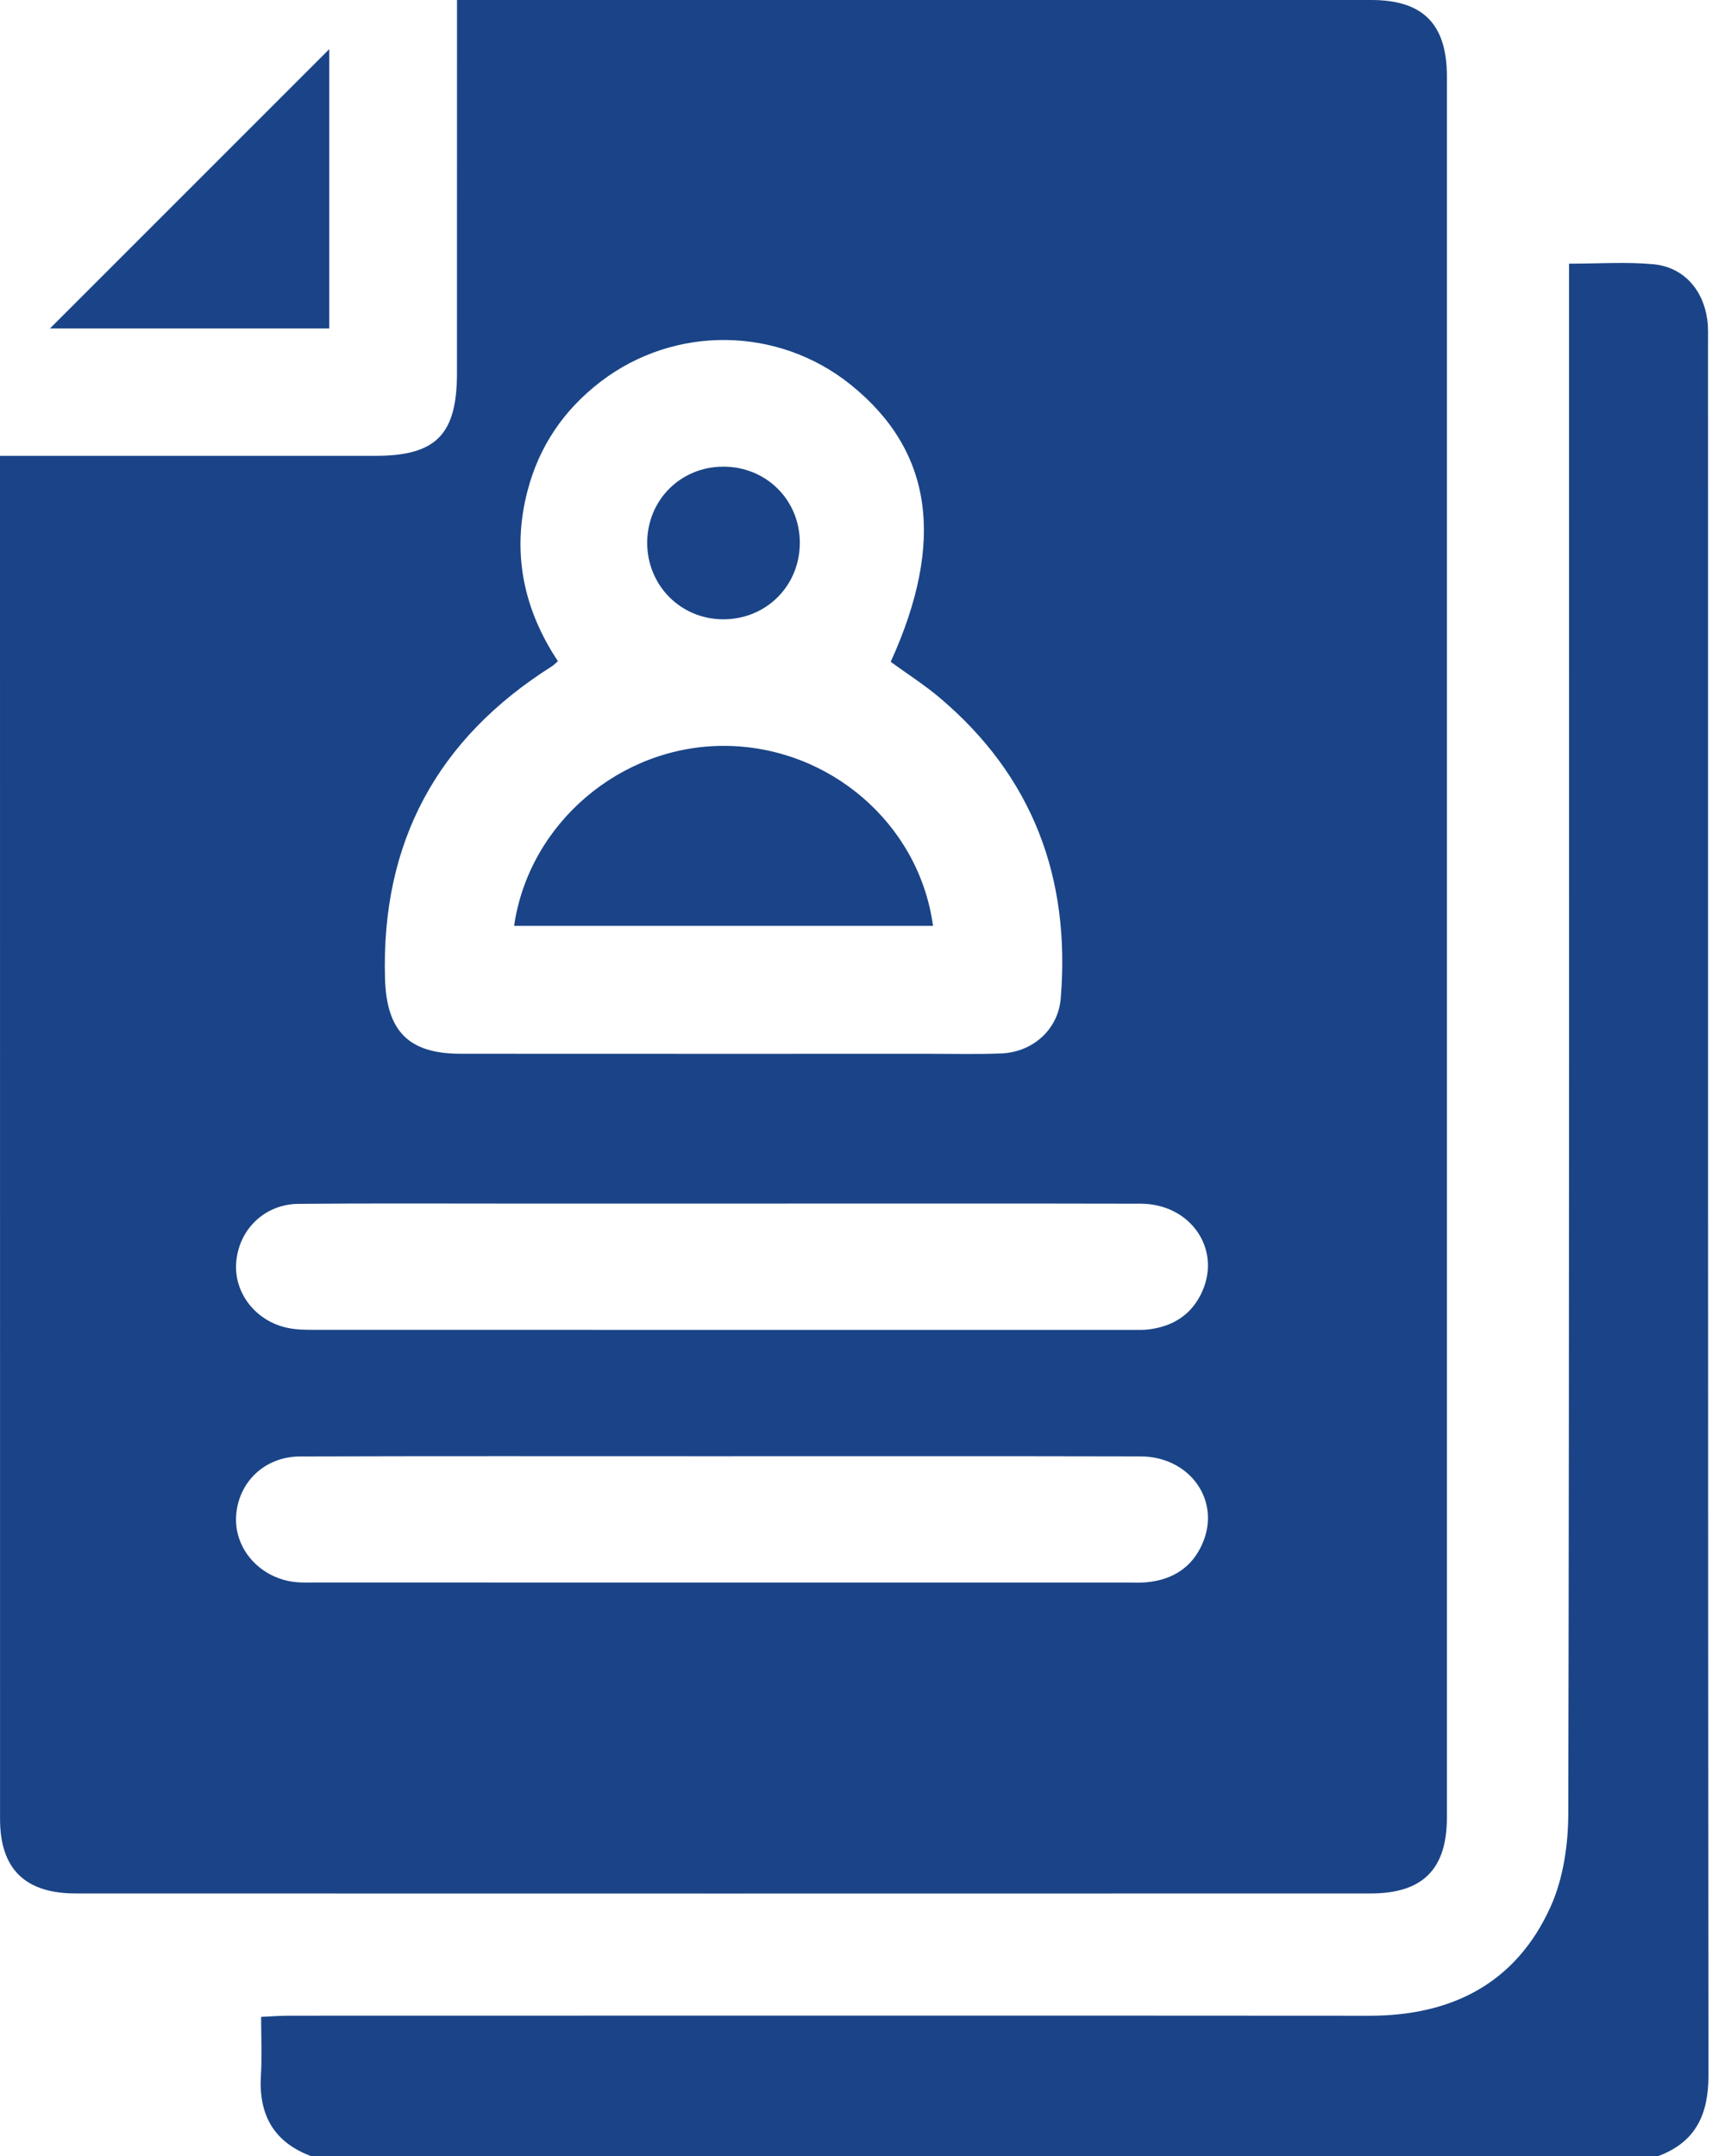
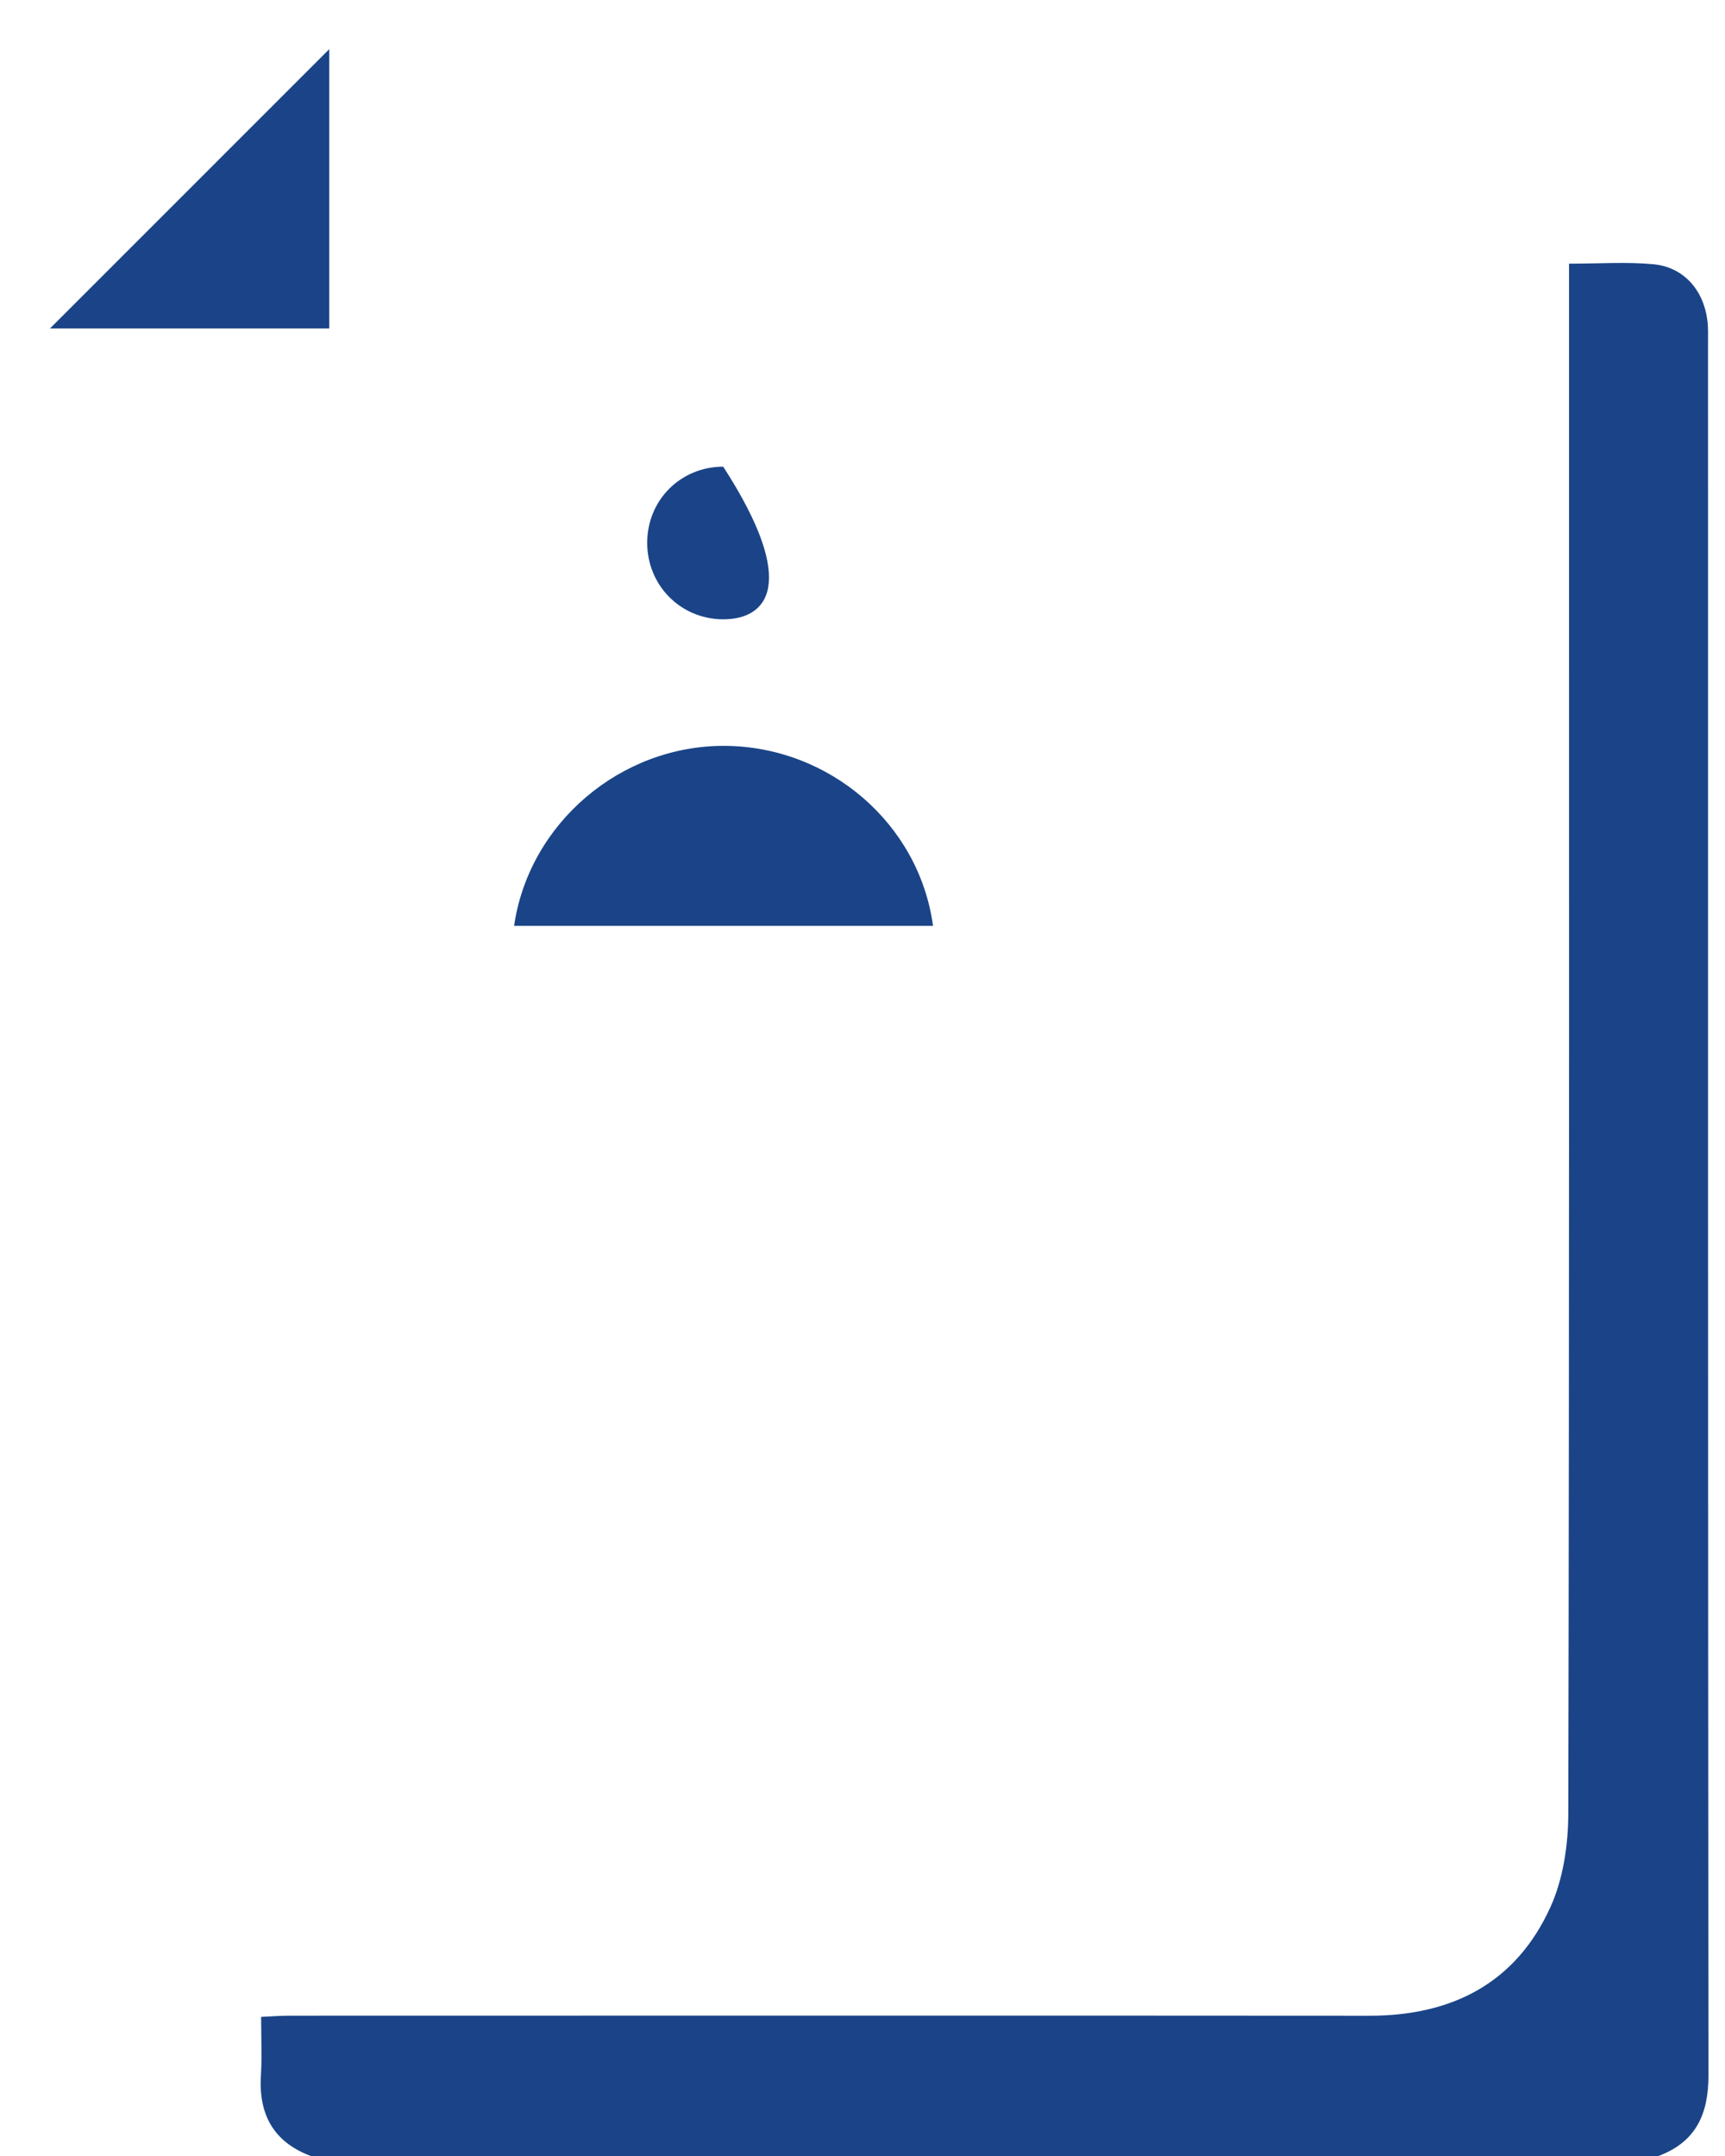
<svg xmlns="http://www.w3.org/2000/svg" width="32" height="40" viewBox="0 0 32 40" fill="none">
  <path d="M5.765 40C5.072 39.739 4.796 39.228 4.84 38.505C4.862 38.157 4.844 37.807 4.844 37.419C5.04 37.41 5.204 37.397 5.367 37.397C12.045 37.396 18.723 37.393 25.401 37.398C26.934 37.399 28.122 36.795 28.763 35.379C29 34.855 29.092 34.223 29.093 33.64C29.113 24.228 29.107 14.817 29.107 5.405C29.107 5.241 29.107 5.076 29.107 4.892C29.661 4.892 30.168 4.856 30.668 4.902C31.226 4.953 31.598 5.372 31.672 5.937C31.691 6.078 31.685 6.223 31.685 6.366C31.686 17.079 31.683 27.792 31.693 38.505C31.694 39.226 31.459 39.74 30.765 40C22.431 40 14.098 40 5.765 40Z" fill="#1A4487" />
-   <path d="M0 8.457C0.212 8.457 0.365 8.457 0.519 8.457C2.667 8.457 4.815 8.457 6.964 8.457C8.089 8.457 8.477 8.064 8.477 6.923C8.477 4.788 8.477 2.652 8.478 0.517C8.478 0.362 8.478 0.207 8.478 5.21849e-05C8.641 5.21849e-05 8.78 5.21849e-05 8.918 5.21849e-05C14.425 5.21849e-05 19.933 -0 25.44 0C26.398 0 26.841 0.448 26.841 1.417C26.842 12.185 26.842 22.952 26.841 33.72C26.841 34.68 26.392 35.129 25.427 35.129C17.42 35.131 9.412 35.131 1.405 35.129C0.465 35.129 0.001 34.673 0.001 33.749C-0 25.455 0 17.162 0 8.868C0 8.752 0 8.637 0 8.457ZM10.35 12.267C10.296 12.313 10.27 12.342 10.238 12.362C8.112 13.705 7.071 15.623 7.142 18.147C7.169 19.124 7.571 19.55 8.544 19.55C11.459 19.552 14.374 19.551 17.289 19.551C17.718 19.551 18.148 19.562 18.577 19.544C19.164 19.52 19.63 19.095 19.677 18.526C19.862 16.29 19.16 14.403 17.426 12.94C17.141 12.7 16.823 12.498 16.523 12.279C17.543 10.037 17.298 8.357 15.779 7.136C14.432 6.054 12.519 6.03 11.146 7.078C10.461 7.602 9.999 8.28 9.784 9.114C9.49 10.247 9.708 11.301 10.35 12.267ZM13.387 22.33C12.125 22.33 10.862 22.329 9.599 22.33C8.245 22.33 6.891 22.323 5.538 22.335C4.905 22.34 4.423 22.816 4.381 23.433C4.342 23.996 4.75 24.516 5.339 24.637C5.49 24.669 5.649 24.672 5.804 24.672C10.868 24.674 15.932 24.673 20.996 24.673C21.1 24.673 21.206 24.677 21.308 24.665C21.769 24.608 22.118 24.382 22.306 23.952C22.654 23.158 22.076 22.334 21.159 22.332C18.569 22.326 15.978 22.33 13.387 22.33ZM13.382 27.017C13.225 27.017 13.069 27.017 12.913 27.017C10.466 27.017 8.018 27.013 5.571 27.021C4.91 27.023 4.42 27.496 4.38 28.127C4.343 28.732 4.815 29.271 5.459 29.35C5.587 29.366 5.719 29.36 5.849 29.36C10.874 29.361 15.899 29.361 20.924 29.361C21.041 29.361 21.159 29.367 21.275 29.355C21.753 29.309 22.115 29.081 22.308 28.634C22.653 27.839 22.073 27.022 21.154 27.02C18.563 27.014 15.972 27.017 13.382 27.017Z" fill="#1A4487" />
  <path d="M6.108 0.912C6.108 2.556 6.108 4.315 6.108 6.093C4.332 6.093 2.58 6.093 0.928 6.093C2.637 4.383 4.397 2.624 6.108 0.912Z" fill="#1A4487" />
  <path d="M9.537 17.177C9.813 15.27 11.518 13.826 13.448 13.838C15.383 13.85 17.051 15.28 17.308 17.177C14.724 17.177 12.144 17.177 9.537 17.177Z" fill="#1A4487" />
-   <path d="M13.416 8.658C14.209 8.656 14.831 9.269 14.837 10.058C14.844 10.865 14.213 11.496 13.407 11.49C12.622 11.484 12.004 10.857 12.006 10.068C12.008 9.277 12.625 8.66 13.416 8.658Z" fill="#1A4487" />
+   <path d="M13.416 8.658C14.844 10.865 14.213 11.496 13.407 11.49C12.622 11.484 12.004 10.857 12.006 10.068C12.008 9.277 12.625 8.66 13.416 8.658Z" fill="#1A4487" />
</svg>